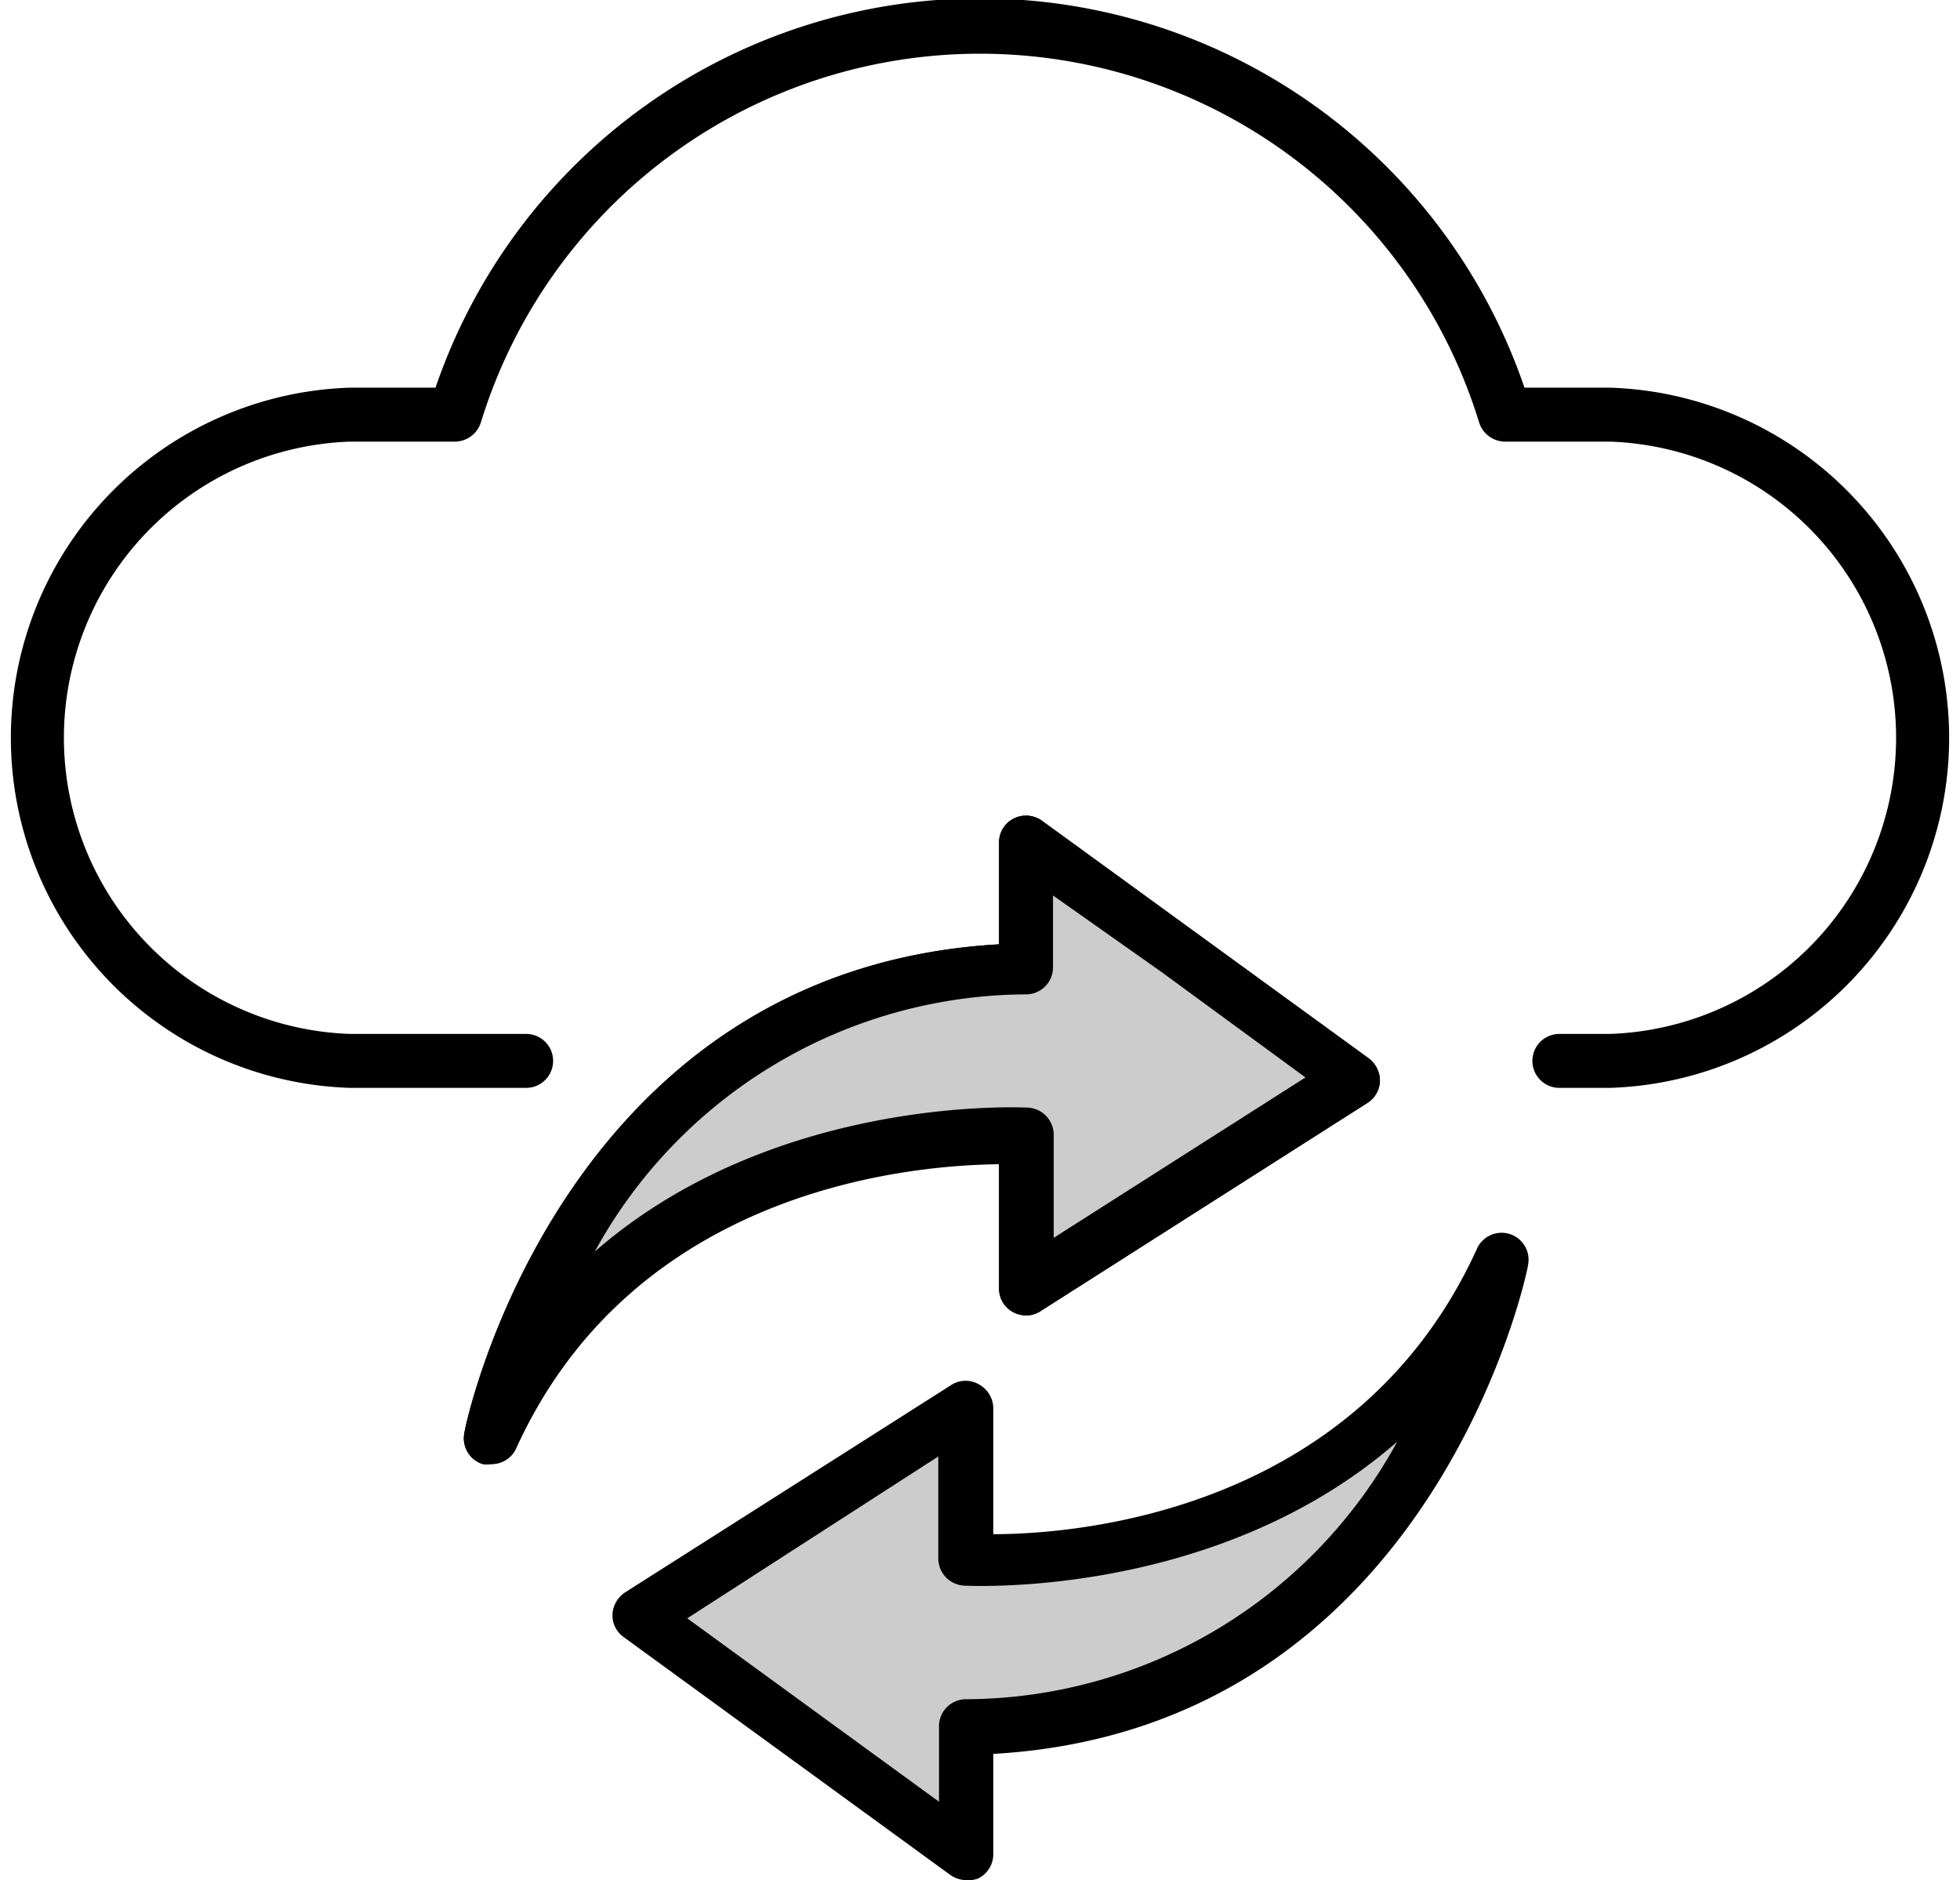
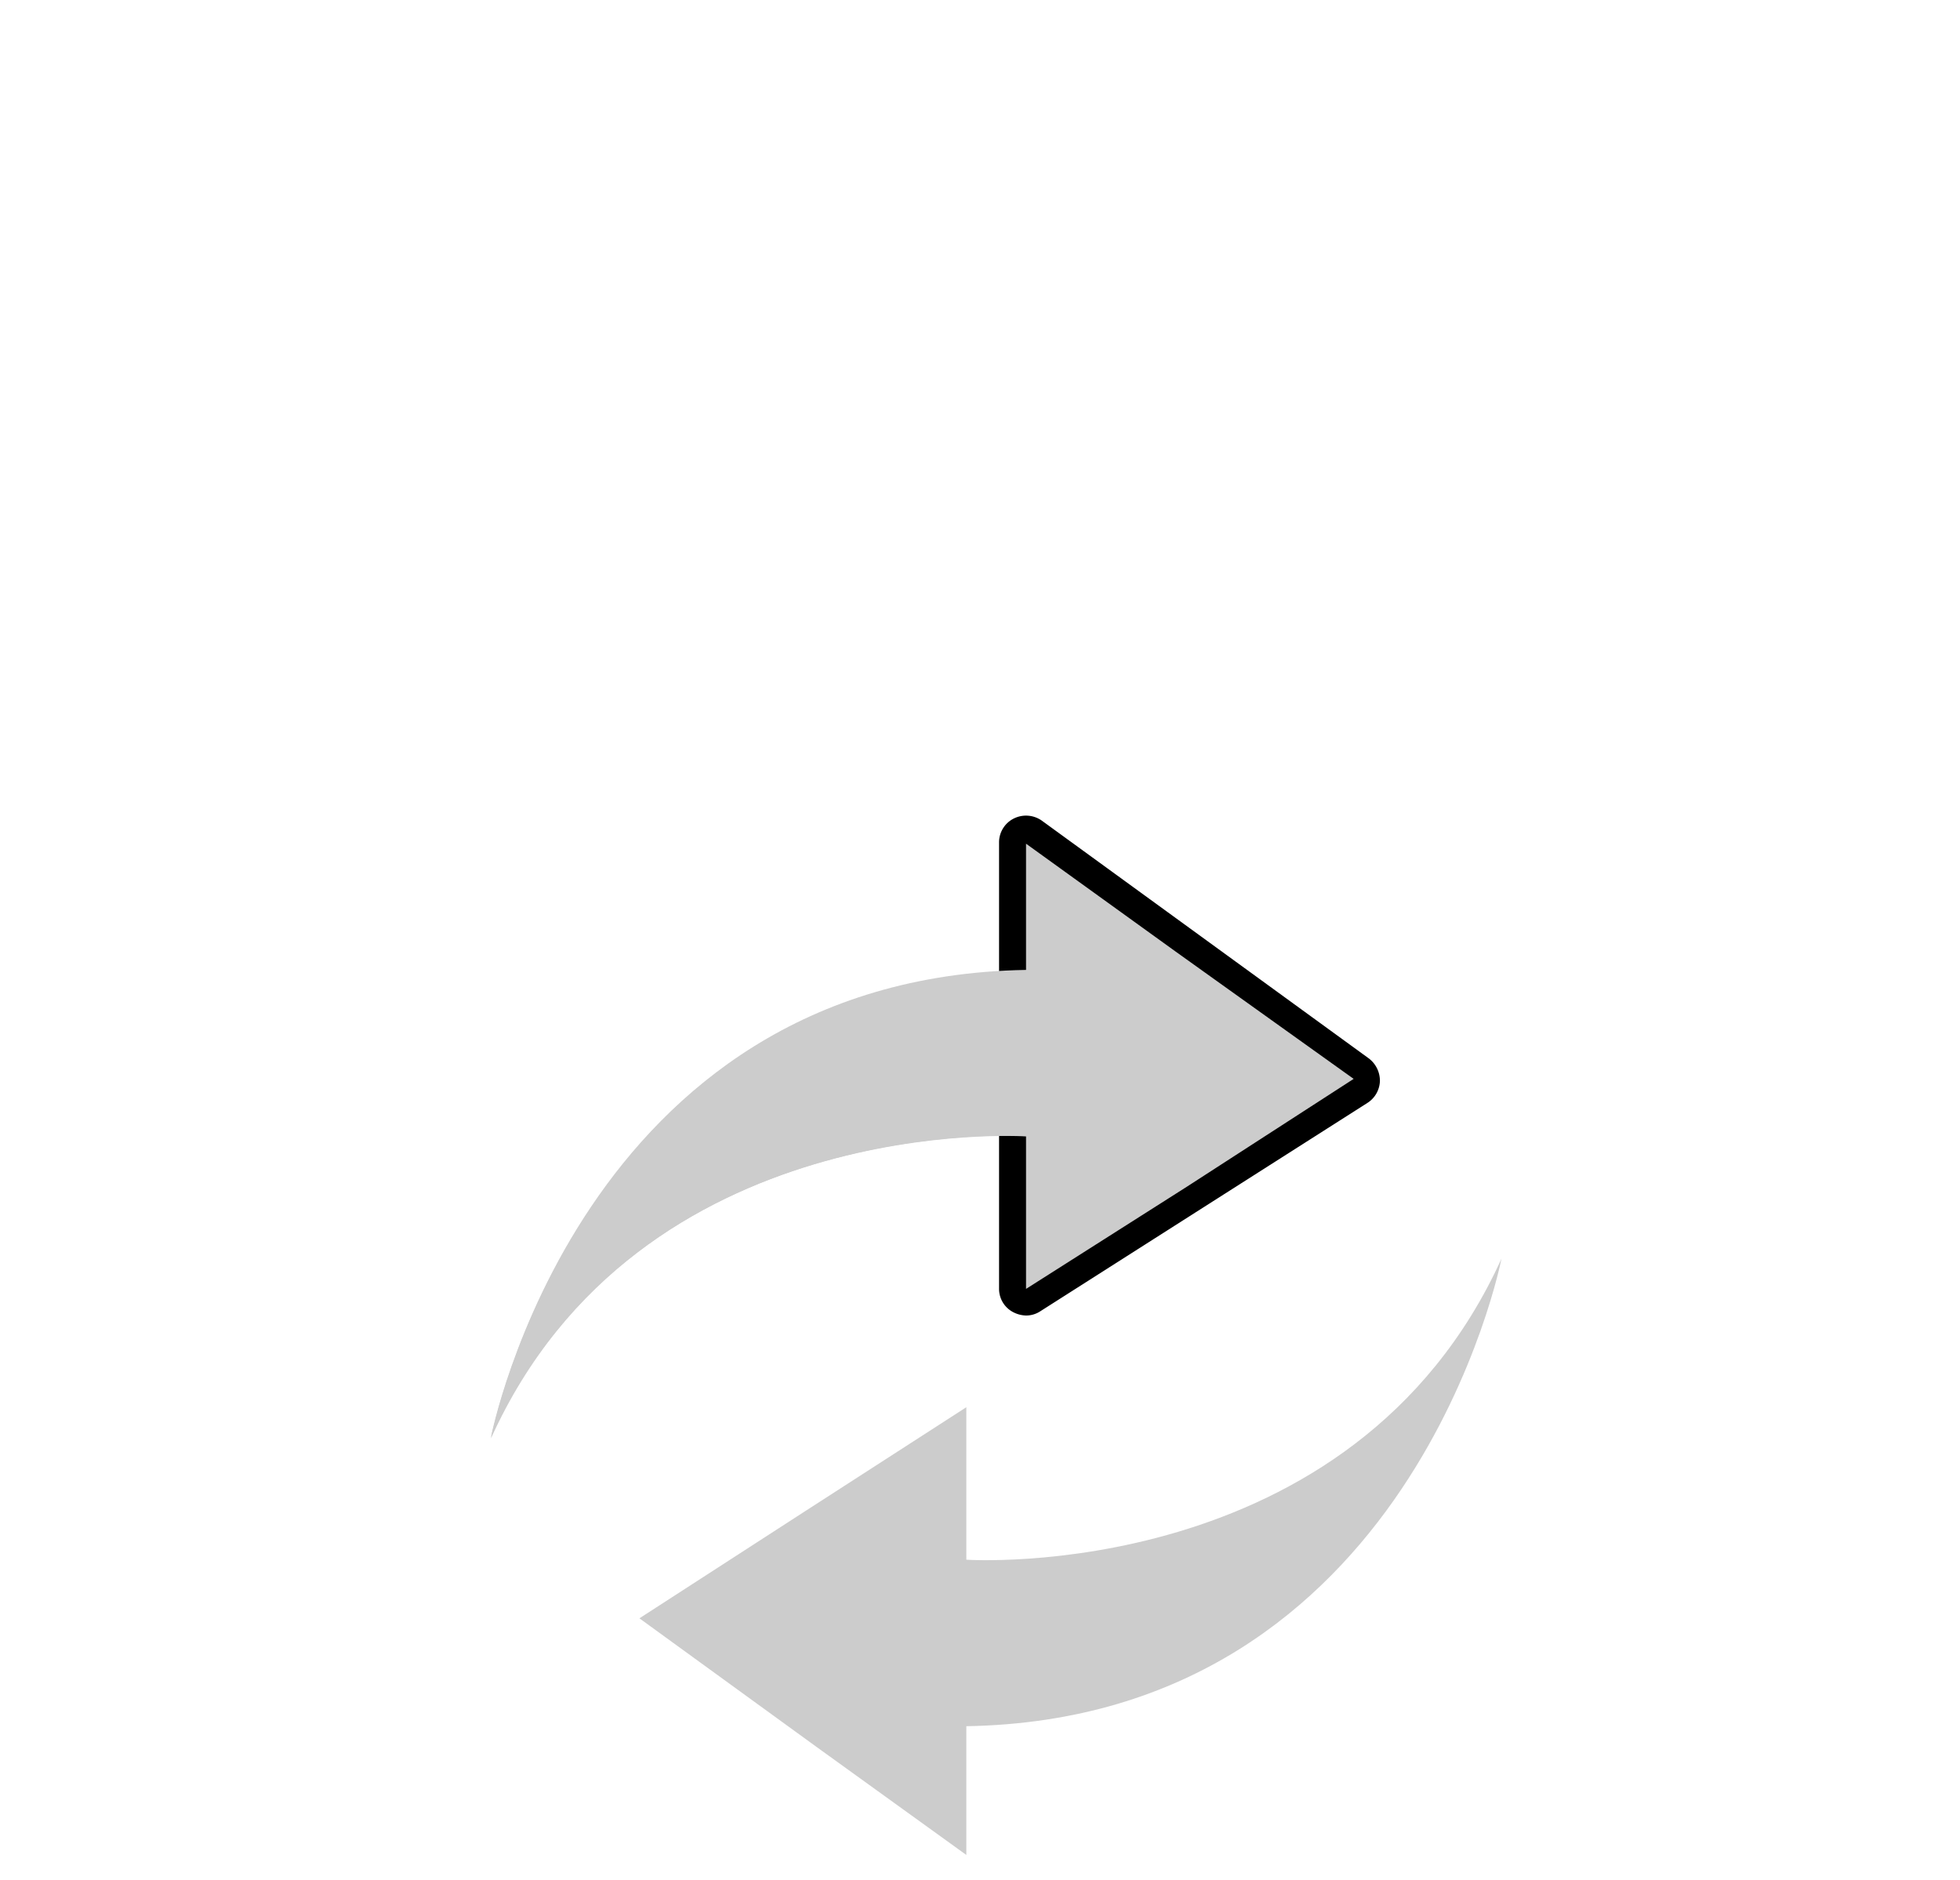
<svg xmlns="http://www.w3.org/2000/svg" viewBox="0 0 54.5 52.28">
  <defs>
    <style>.cls-1{fill:#ccc;}</style>
  </defs>
  <title>ic_continuous_updates</title>
  <g id="Layer_2" data-name="Layer 2">
    <g id="Layer_1-2" data-name="Layer 1">
-       <path d="M44.77,30.25H43.36a.75.75,0,0,1,0-1.5h1.41a8.24,8.24,0,0,0,0-16.47H41.85a.76.76,0,0,1-.72-.53,14.52,14.52,0,0,0-27.76,0,.76.76,0,0,1-.72.53H9.73a8.24,8.24,0,0,0,0,16.47h4.9a.75.75,0,1,1,0,1.5H9.73a9.74,9.74,0,0,1,0-19.47h2.38a16,16,0,0,1,30.28,0h2.38a9.74,9.74,0,0,1,0,19.47Z" />
      <path class="cls-1" d="M26.87,43.37V39.13L22.42,42l-4.64,3,4.93,3.58,4.16,3V48c12.4-.21,14.88-13,14.88-13C37.62,44.09,26.87,43.37,26.87,43.37Z" />
-       <path d="M26.87,52.28a.79.79,0,0,1-.44-.14l-9.09-6.62a.74.74,0,0,1-.31-.63.78.78,0,0,1,.35-.61l9.09-5.78a.74.74,0,0,1,.76,0,.77.77,0,0,1,.39.66v3.5c2.39,0,10.13-.64,13.45-7.94a.75.75,0,0,1,1.42.45c0,.13-2.64,12.9-14.87,13.6v2.79a.76.76,0,0,1-.41.67A.77.77,0,0,1,26.87,52.28ZM19.11,45l7,5.1V48a.75.75,0,0,1,.74-.75,13.72,13.72,0,0,0,12-7.16c-5.05,4.41-12,4-12.06,4a.76.76,0,0,1-.7-.75V40.5Z" />
      <polygon class="cls-1" points="28.53 35.83 28.53 23.43 32.69 26.46 37.62 30.04 32.98 32.99 28.53 35.83" />
      <path d="M28.53,36.58a.82.82,0,0,1-.37-.1.73.73,0,0,1-.38-.65V23.43a.74.74,0,0,1,.41-.67.76.76,0,0,1,.78.06l9.09,6.61a.78.78,0,0,1,.31.63.75.75,0,0,1-.35.61l-9.09,5.79A.72.72,0,0,1,28.53,36.58Zm.75-11.68v9.56l7-4.46Z" />
      <path class="cls-1" d="M28.53,31.59S17.78,30.87,13.65,40c0,0,2.48-12.81,14.88-13Z" />
-       <path d="M13.65,40.71a.62.62,0,0,1-.23,0,.75.75,0,0,1-.51-.85c0-.14,2.75-13.41,15.6-13.63a.74.74,0,0,1,.54.22.76.76,0,0,1,.23.53v4.65a.76.76,0,0,1-.24.55.78.78,0,0,1-.56.2c-.42,0-10.29-.57-14.15,7.93A.75.75,0,0,1,13.65,40.71Zm14.13-13a13.73,13.73,0,0,0-11.26,7.12c4-3.52,9.28-4,11.26-4Z" />
      <path class="cls-1" d="M32.69,26.46l-4.16-3v3.51c-12.4.21-14.88,13-14.88,13,4.13-9.09,14.88-8.37,14.88-8.37v4.24L33,33l4.64-3Z" />
-       <path d="M13.65,40.71a.62.62,0,0,1-.23,0,.75.75,0,0,1-.51-.85c0-.14,2.64-12.9,14.87-13.6V23.43a.74.74,0,0,1,.41-.67.76.76,0,0,1,.78.06l9.09,6.61a.78.78,0,0,1,.31.63.75.75,0,0,1-.35.61l-9.09,5.79a.75.75,0,0,1-1.15-.63V32.32c-2.39,0-10.13.65-13.45,8A.75.75,0,0,1,13.65,40.71ZM29.28,24.9v2a.75.75,0,0,1-.74.75,13.74,13.74,0,0,0-12,7.15c5.05-4.4,12-4,12.06-4a.76.76,0,0,1,.7.75v2.87l7-4.46-4-2.93h0Z" />
    </g>
  </g>
</svg>